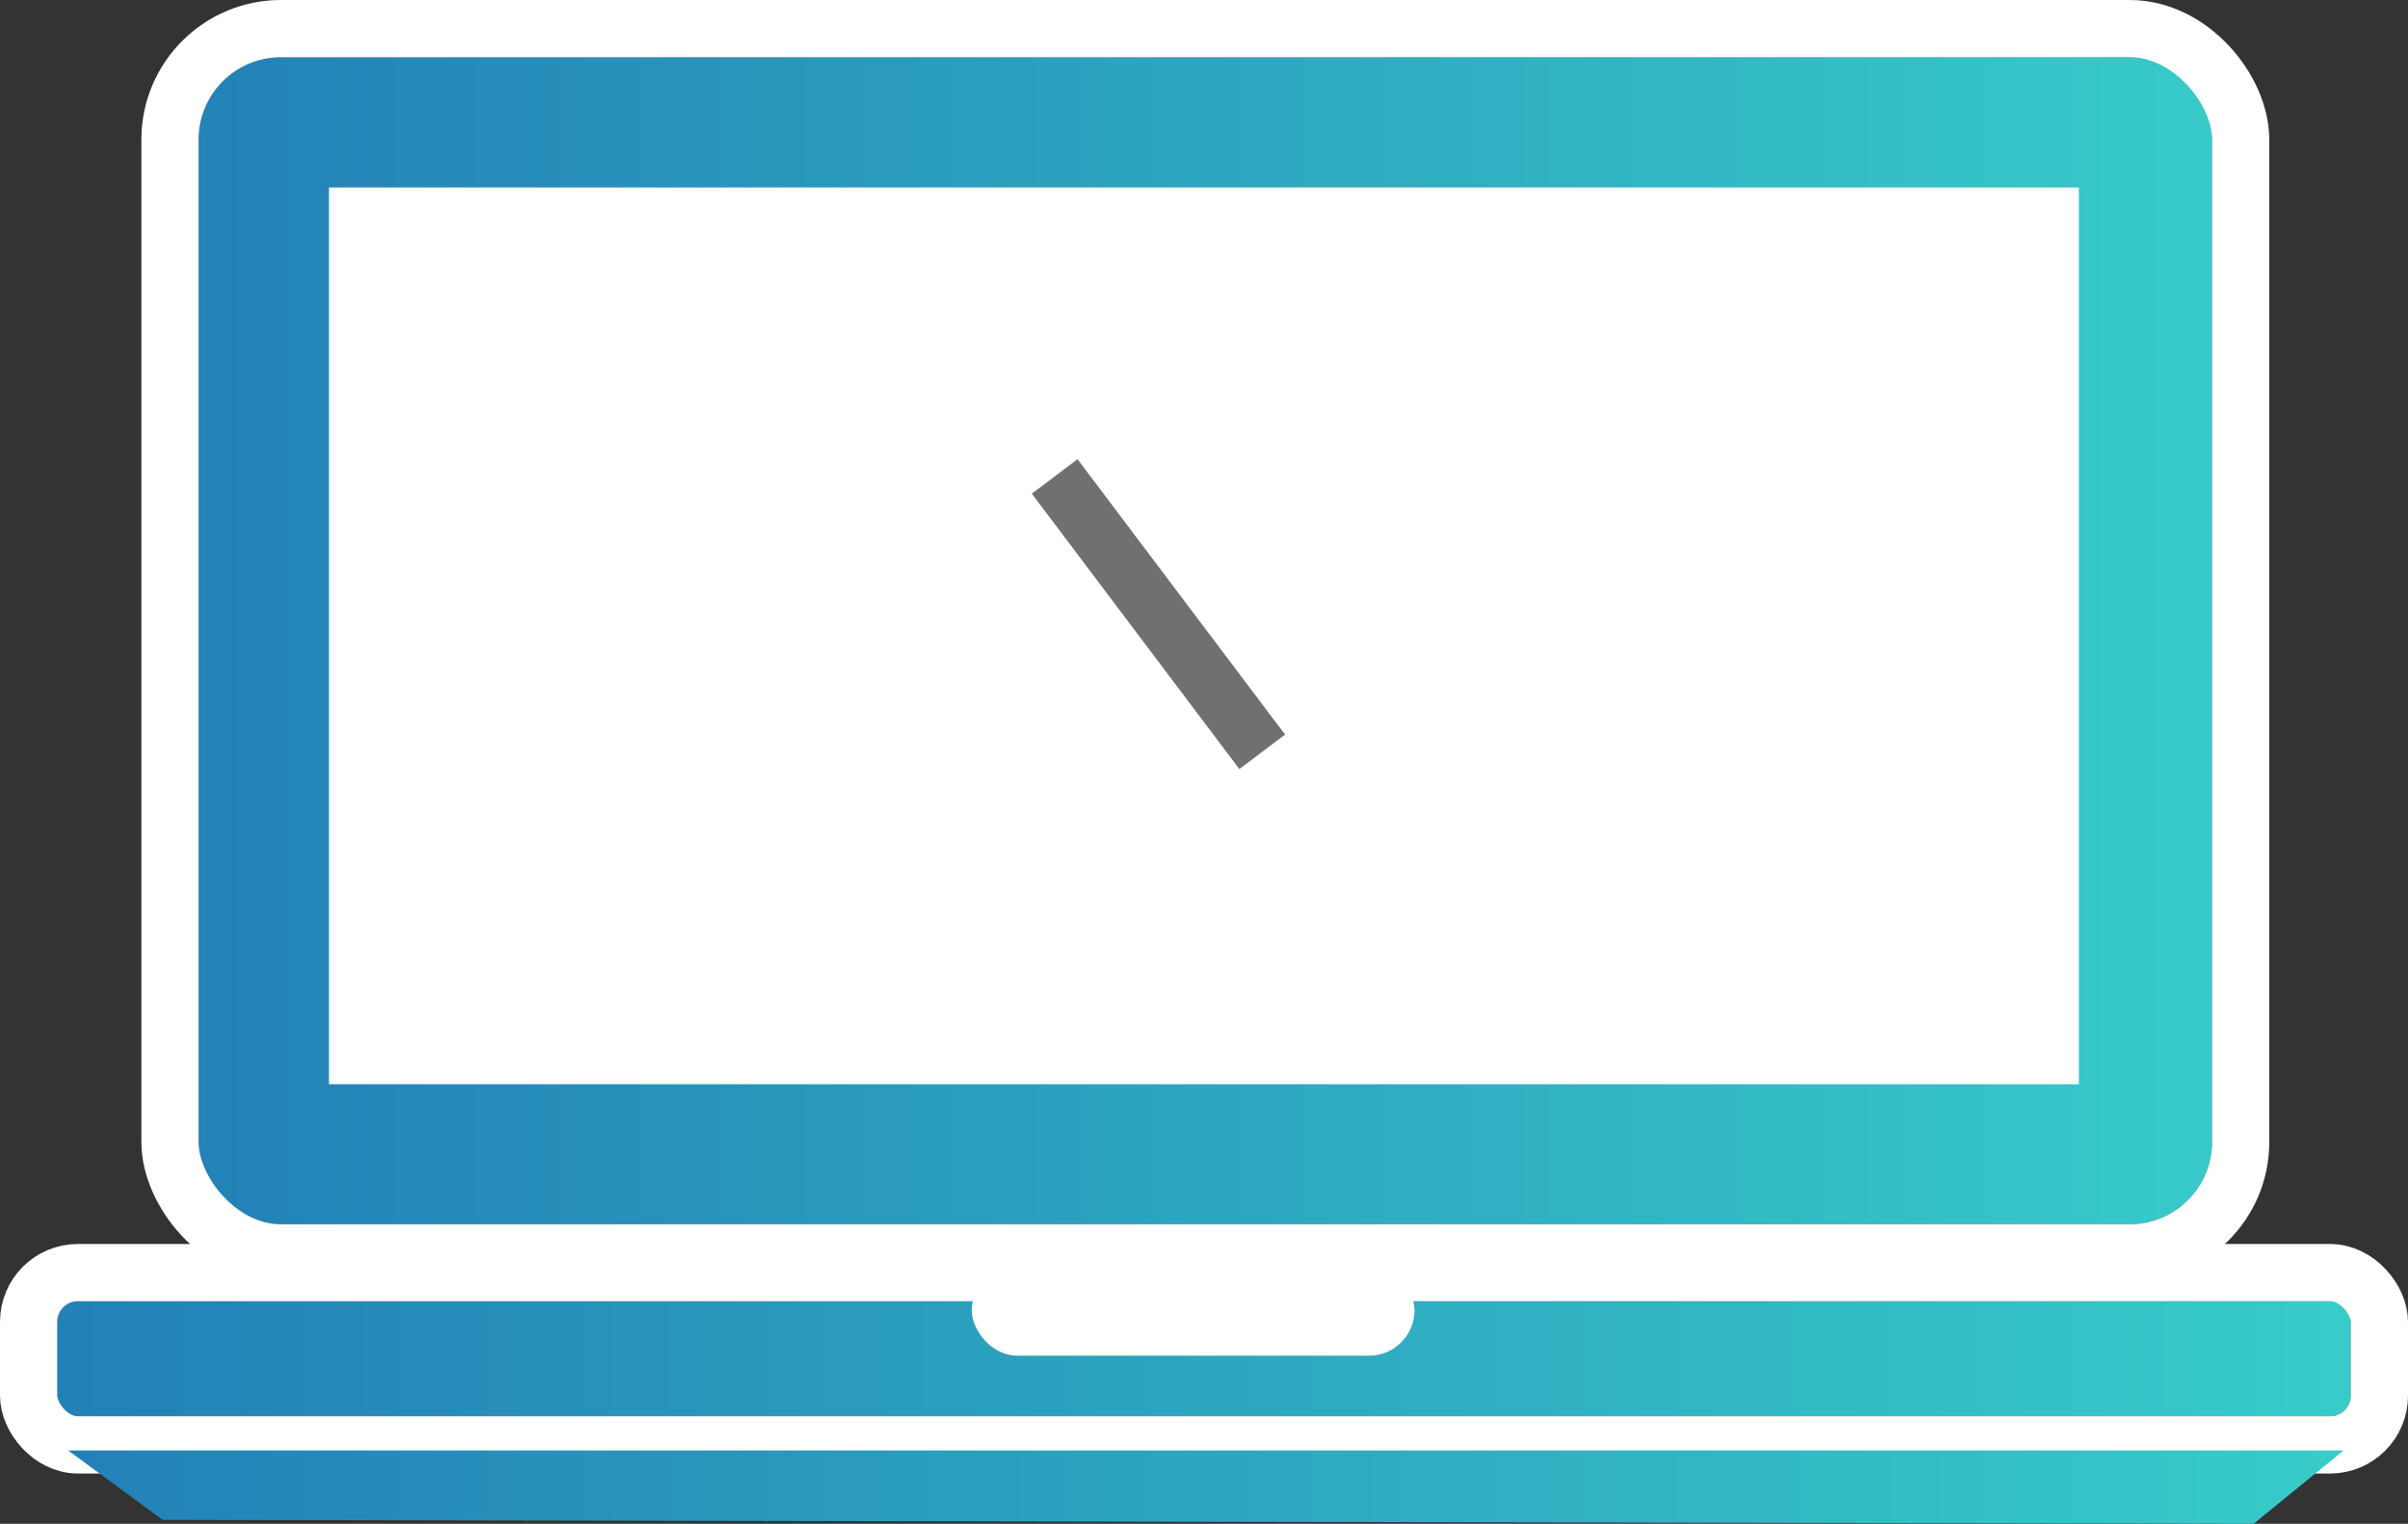
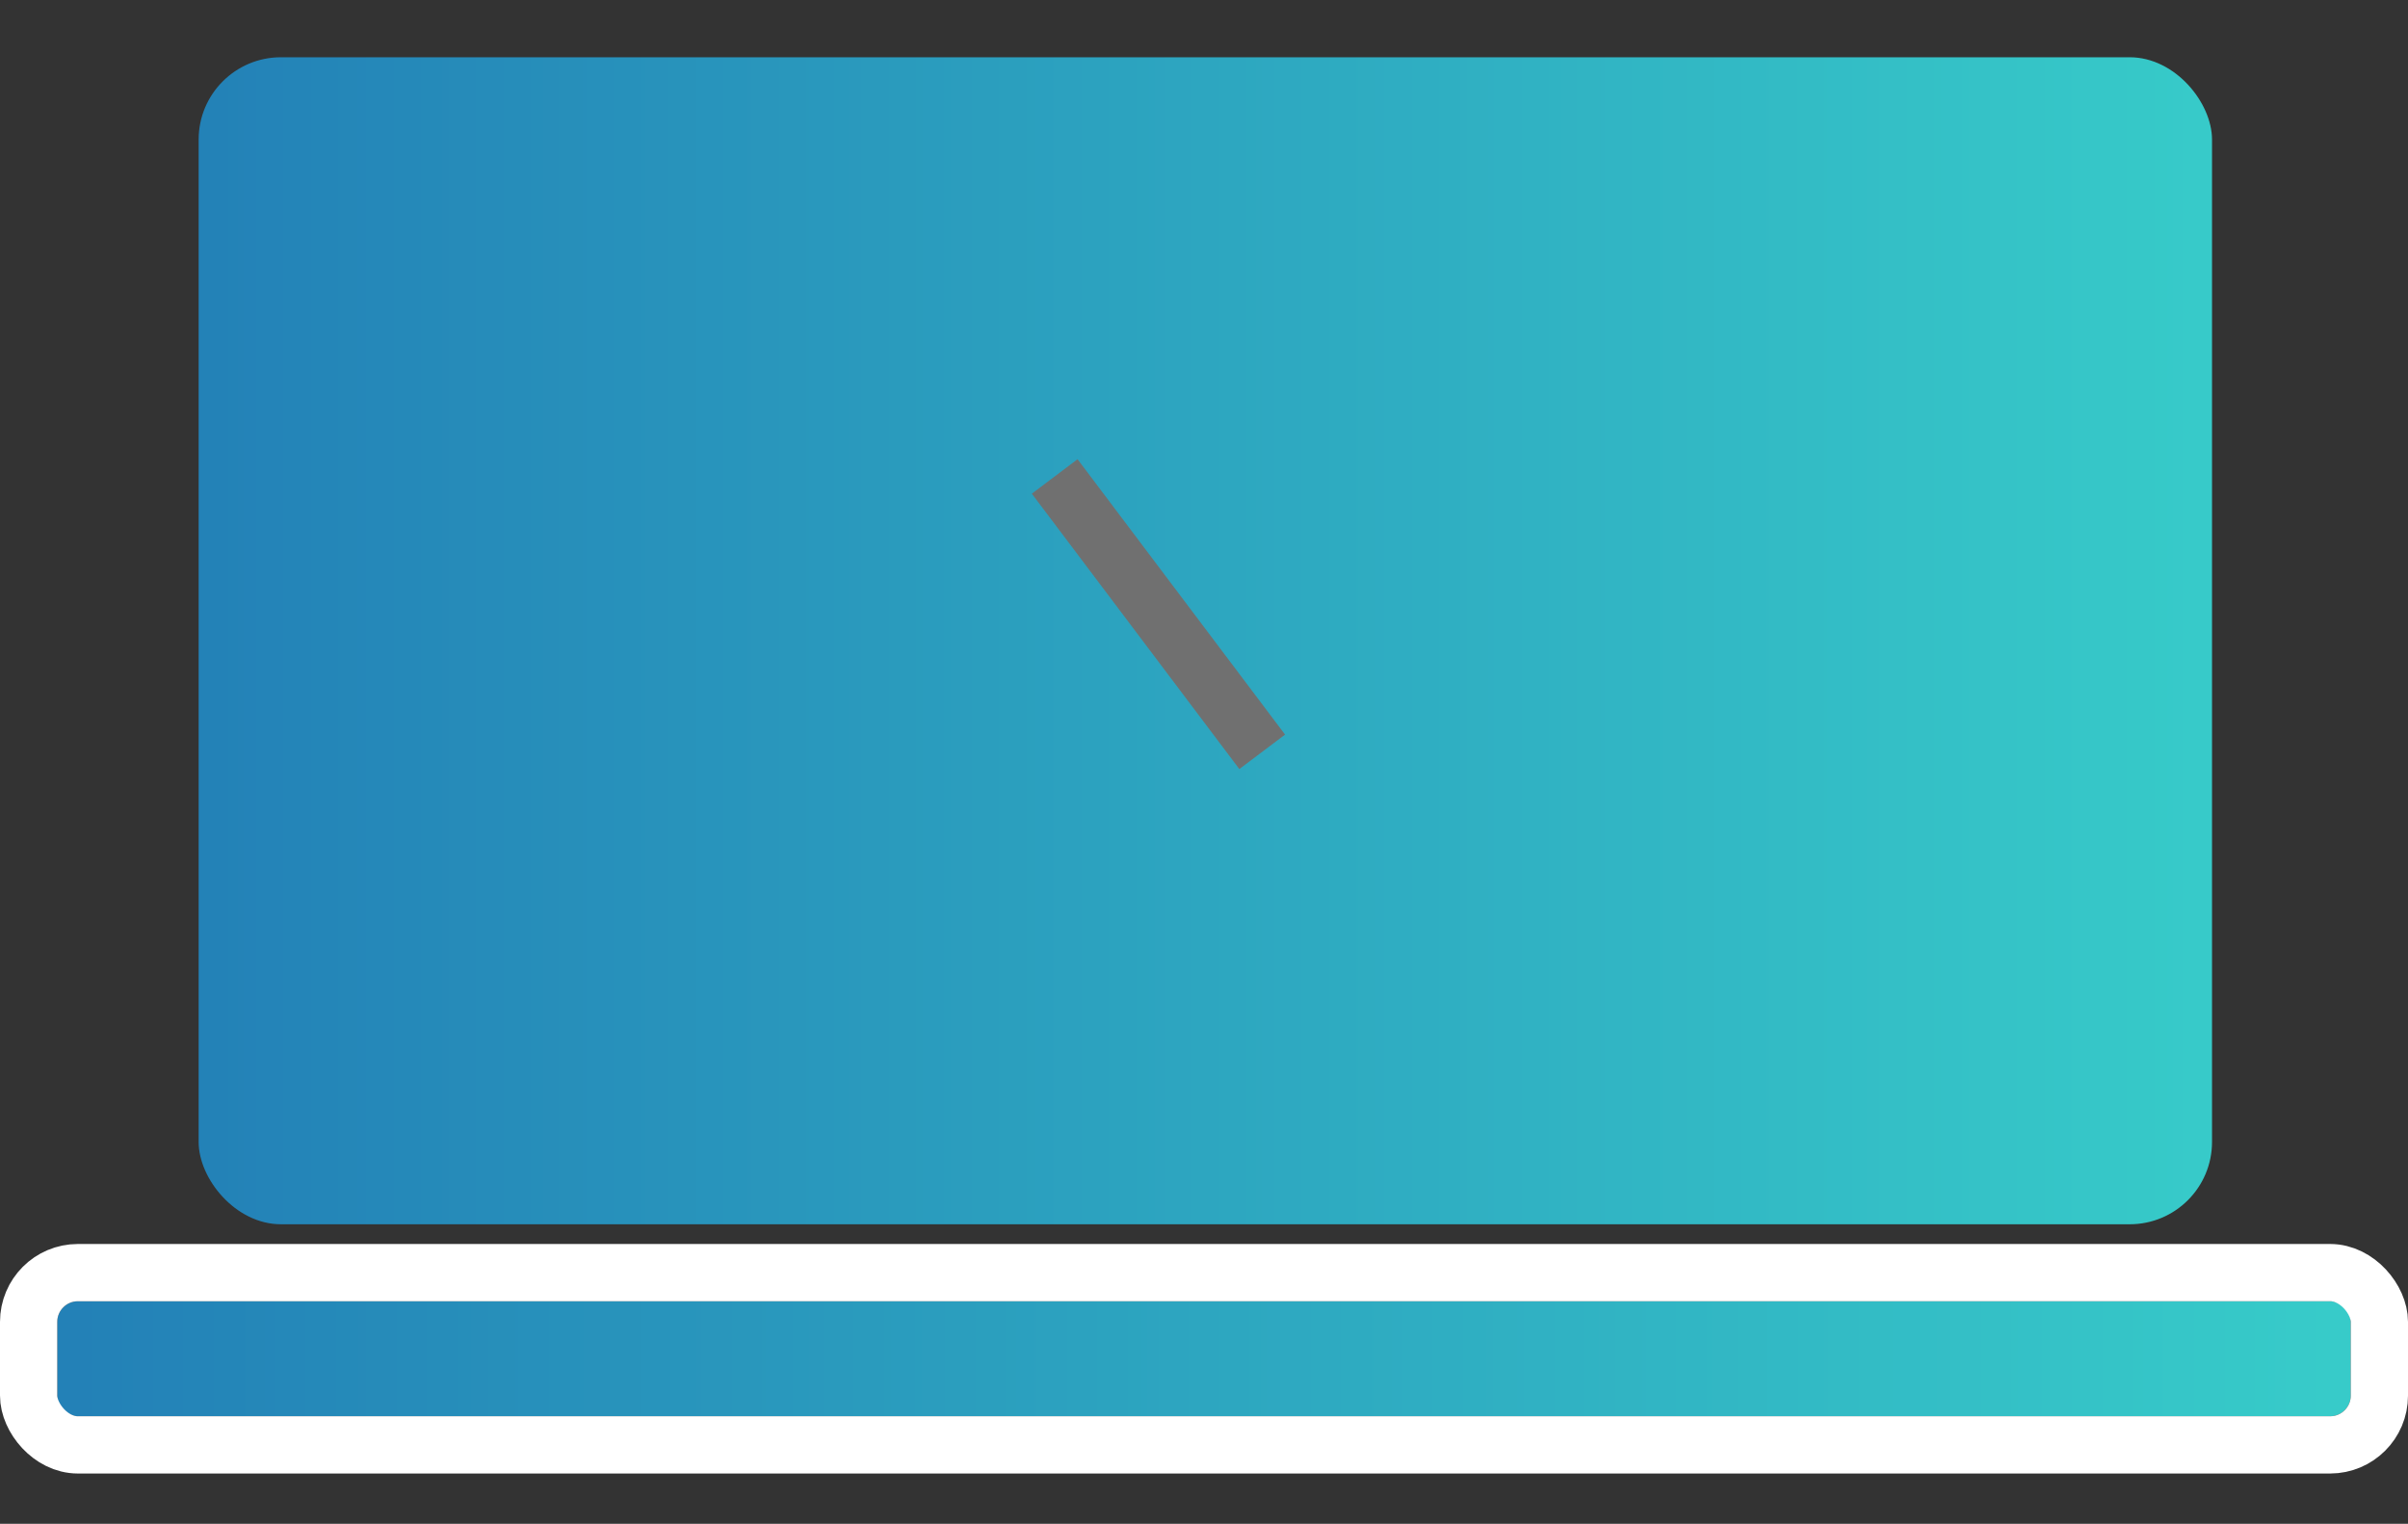
<svg xmlns="http://www.w3.org/2000/svg" width="210.308" height="133.064" viewBox="0 0 210.308 133.064">
  <rect x="0" y="0" width="210.308" height="133.064" fill="#333333" stroke="none" />
  <defs>
    <linearGradient id="linear-gradient" y1="0.5" x2="1" y2="0.5" gradientUnits="objectBoundingBox">
      <stop offset="0" stop-color="#2381b7" />
      <stop offset="1" stop-color="#37cbc9" />
    </linearGradient>
  </defs>
  <g id="Group_164" data-name="Group 164" transform="translate(-1179.658 -5068.864)">
    <g id="Rectangle_105" data-name="Rectangle 105" transform="translate(1197.006 5073.864)" stroke="#fff" stroke-miterlimit="10" stroke-width="5" fill="url(#linear-gradient)">
      <rect width="175.844" height="101.909" rx="7.189" stroke="none" />
-       <rect x="-2.5" y="-2.5" width="180.844" height="106.909" rx="9.689" fill="none" />
    </g>
-     <rect id="Rectangle_106" data-name="Rectangle 106" width="152.832" height="78.308" transform="translate(1208.391 5085.235)" fill="#fff" />
    <g id="Rectangle_107" data-name="Rectangle 107" transform="translate(1184.658 5182.495)" stroke="#fff" stroke-miterlimit="10" stroke-width="5" fill="url(#linear-gradient)">
      <rect width="200.308" height="10.043" rx="1.803" stroke="none" />
      <rect x="-2.5" y="-2.5" width="205.308" height="15.043" rx="4.303" fill="none" />
    </g>
-     <rect id="Rectangle_108" data-name="Rectangle 108" width="38.667" height="7.924" rx="3.962" transform="translate(1264.527 5179.325)" fill="#fff" />
-     <path id="Path_192" data-name="Path 192" d="M1185.616,5195.527l8.244,6.058,182.622.343,7.857-6.4Z" fill="url(#linear-gradient)" />
+     <path id="Path_192" data-name="Path 192" d="M1185.616,5195.527Z" fill="url(#linear-gradient)" />
    <line id="Line_12" data-name="Line 12" x1="18.123" y1="24.048" transform="translate(1271.772 5110.469)" fill="none" stroke="#707070" stroke-miterlimit="10" stroke-width="5" />
  </g>
</svg>